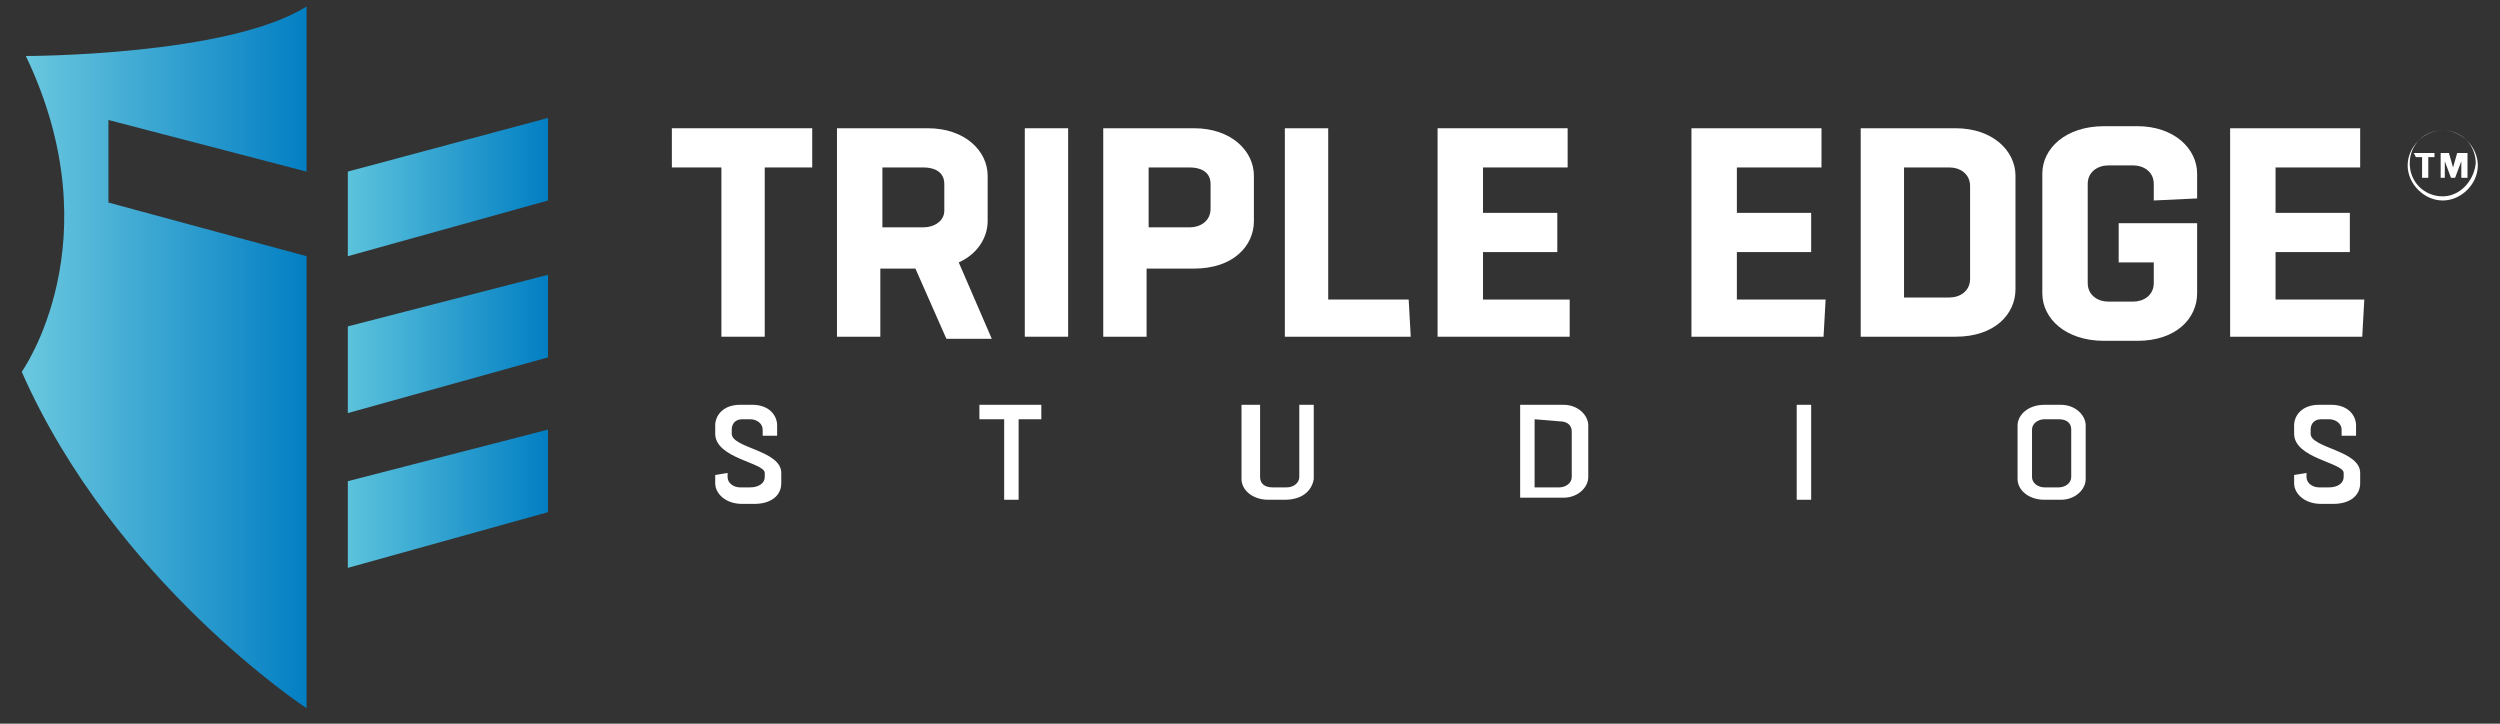
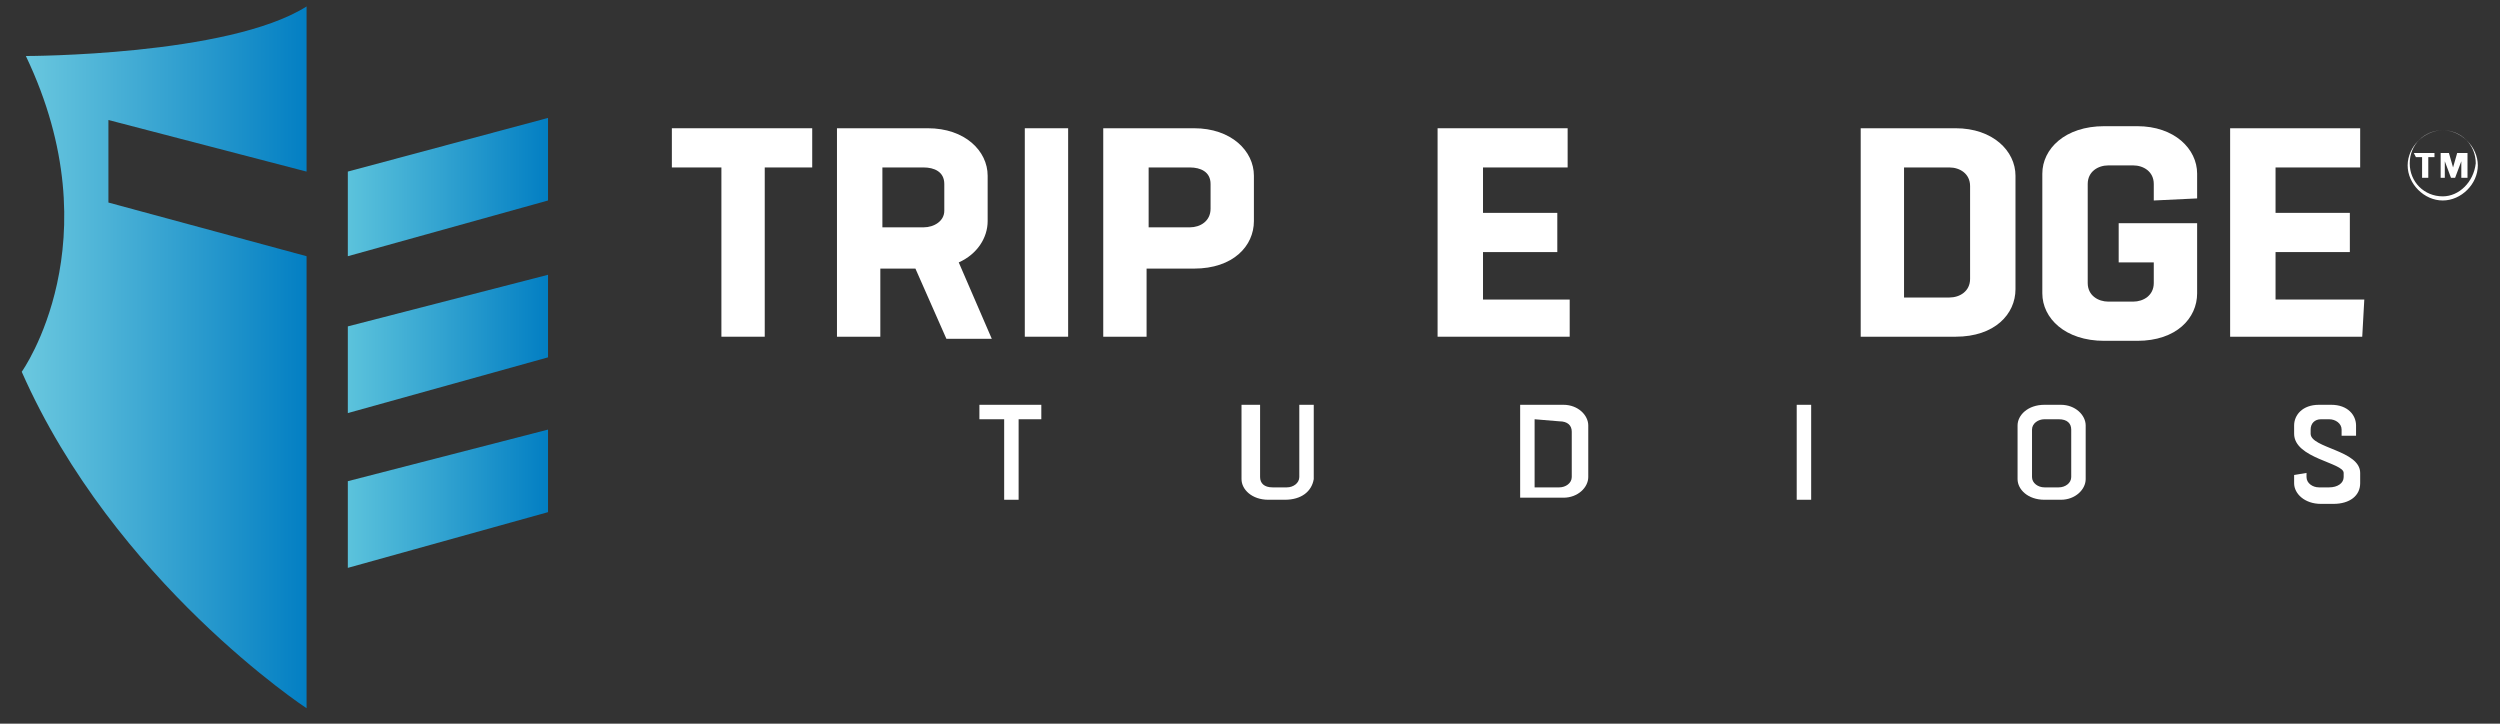
<svg xmlns="http://www.w3.org/2000/svg" width="114" height="33" viewBox="0 0 114 33" fill="none">
  <rect x="0" y="0" width="114" height="33" fill="#333333" stroke="none" />
  <g clip-path="url(#clip0_10_10889)">
    <g clip-path="url(#clip1_10_10889)">
      <g clip-path="url(#clip2_10_10889)">
        <path d="M15.861 14.883L24.99 12.53V16.295L15.861 18.836V14.883ZM15.861 25.895L24.99 23.354V19.589L15.861 21.942V25.895ZM15.861 7.824V11.683L24.99 9.142V5.377L15.861 7.824Z" fill="url(#paint0_linear_10_10889)" />
        <path d="M4.944 9.236V5.472L13.979 7.825C13.979 3.495 13.979 0.295 13.979 0.295C10.402 2.554 1.179 2.554 1.179 2.554C5.226 11.025 0.991 16.954 0.991 16.954C5.226 26.554 13.979 32.295 13.979 32.295C13.979 32.201 13.979 20.813 13.979 11.683L4.944 9.236Z" fill="url(#paint1_linear_10_10889)" />
        <path d="M32.896 15.354V7.636H30.637V5.848H37.037V7.636H34.872V15.354H32.896Z" fill="white" />
        <path d="M38.166 15.354V5.848H42.308C44.002 5.848 45.037 6.883 45.037 8.013V10.083C45.037 10.836 44.566 11.589 43.719 11.966L45.225 15.448H43.155L41.743 12.248H40.143V15.354H38.166ZM40.237 7.636V10.366H42.119C42.59 10.366 43.06 10.083 43.06 9.613V8.389C43.06 7.825 42.59 7.636 42.119 7.636H40.237Z" fill="white" />
        <path d="M46.731 15.354V5.848H48.707V15.354H46.731Z" fill="white" />
        <path d="M50.308 15.354V5.848H54.449C56.143 5.848 57.178 6.883 57.178 8.013V10.083C57.178 11.213 56.237 12.248 54.449 12.248H52.284V15.354H50.308ZM52.378 7.636V10.366H54.261C54.731 10.366 55.202 10.083 55.202 9.519V8.389C55.202 7.825 54.731 7.636 54.261 7.636H52.378Z" fill="white" />
-         <path d="M64.33 15.354H58.589V5.848H60.566V13.66H64.236L64.33 15.354Z" fill="white" />
        <path d="M71.578 15.354H65.554V5.848H71.484V7.636H67.625V9.707H71.013V11.495H67.625V13.66H71.578V15.354Z" fill="white" />
-         <path d="M83.154 15.354H77.13V5.848H83.06V7.636H79.201V9.707H82.589V11.495H79.201V13.66H83.248L83.154 15.354Z" fill="white" />
        <path d="M84.848 5.848H89.177C90.871 5.848 91.906 6.883 91.906 8.013V13.189C91.906 14.319 90.965 15.354 89.177 15.354H84.848V5.848ZM86.824 7.636V13.566H88.895C89.365 13.566 89.836 13.283 89.836 12.719V8.483C89.836 7.919 89.365 7.636 88.895 7.636H86.824Z" fill="white" />
        <path d="M98.212 9.142V8.389C98.212 7.824 97.742 7.542 97.271 7.542H96.142C95.671 7.542 95.2 7.824 95.2 8.389V12.907C95.2 13.471 95.671 13.754 96.142 13.754H97.271C97.742 13.754 98.212 13.471 98.212 12.907V11.966H96.612V10.177H100.189V13.377C100.189 14.507 99.247 15.542 97.459 15.542H95.953C94.165 15.542 93.13 14.507 93.13 13.377V7.919C93.13 6.789 94.165 5.754 95.953 5.754H97.459C99.153 5.754 100.189 6.789 100.189 7.919V9.048L98.212 9.142Z" fill="white" />
        <path d="M107.718 15.354H101.694V5.848H107.624V7.636H103.765V9.707H107.153V11.495H103.765V13.66H107.812L107.718 15.354Z" fill="white" />
        <path d="M111.389 5.942C110.542 5.942 109.789 6.695 109.789 7.542C109.789 8.389 110.542 9.142 111.389 9.142C112.236 9.142 112.989 8.389 112.989 7.542C112.989 6.695 112.236 5.942 111.389 5.942ZM111.389 8.954C110.542 8.954 109.883 8.295 109.883 7.448C109.883 6.601 110.542 5.942 111.389 5.942C112.236 5.942 112.894 6.601 112.894 7.448C112.8 8.295 112.141 8.954 111.389 8.954ZM110.071 6.977H111.012V7.165H110.73V8.107H110.447V7.165H110.165L110.071 6.977ZM112.518 6.977V8.107H112.236V7.448C112.236 7.354 112.236 7.26 112.236 7.165C112.236 7.26 112.236 7.26 112.236 7.354L111.953 8.107H111.765L111.483 7.354C111.483 7.354 111.483 7.26 111.483 7.165C111.483 7.26 111.483 7.354 111.483 7.448V8.107H111.294V6.977H111.671L111.859 7.636L112.047 6.977H112.518Z" fill="white" />
-         <path d="M33.178 21.565V21.753C33.178 22.036 33.461 22.224 33.743 22.224H34.214C34.59 22.224 34.873 22.036 34.873 21.753V21.565C34.873 21.095 32.614 20.907 32.614 19.777V19.401C32.614 18.93 32.99 18.459 33.743 18.459H34.308C35.061 18.459 35.437 18.93 35.437 19.401V19.871H34.778V19.589C34.778 19.306 34.496 19.118 34.214 19.118H33.837C33.555 19.118 33.367 19.306 33.367 19.589V19.777C33.367 20.436 35.626 20.53 35.626 21.565V22.036C35.626 22.601 35.155 22.977 34.402 22.977H33.837C33.084 22.977 32.614 22.506 32.614 22.036V21.659L33.178 21.565Z" fill="white" />
        <path d="M45.79 22.789V19.118H44.661V18.459H47.484V19.118H46.449V22.789H45.79Z" fill="white" />
        <path d="M58.59 22.789H57.837C57.084 22.789 56.613 22.318 56.613 21.848V18.459H57.46V21.753C57.46 22.036 57.649 22.224 58.025 22.224H58.684C58.966 22.224 59.248 22.036 59.248 21.753V18.459H59.907V21.848C59.813 22.412 59.343 22.789 58.59 22.789Z" fill="white" />
        <path d="M69.319 18.459H71.295C71.954 18.459 72.425 18.93 72.425 19.401V21.753C72.425 22.224 71.954 22.695 71.295 22.695H69.319V18.459ZM69.978 19.118V22.224H71.107C71.389 22.224 71.672 22.036 71.672 21.753V19.683C71.672 19.401 71.484 19.212 71.107 19.212L69.978 19.118Z" fill="white" />
        <path d="M81.93 22.789V18.459H82.589V22.789H81.93Z" fill="white" />
        <path d="M93.225 22.789C92.472 22.789 92.001 22.318 92.001 21.848V19.401C92.001 18.93 92.472 18.459 93.225 18.459H93.977C94.636 18.459 95.107 18.93 95.107 19.401V21.848C95.107 22.318 94.636 22.789 93.977 22.789H93.225ZM93.883 22.224C94.166 22.224 94.448 22.036 94.448 21.753V19.589C94.448 19.306 94.26 19.118 93.883 19.118H93.225C92.942 19.118 92.66 19.306 92.66 19.589V21.753C92.66 22.036 92.942 22.224 93.225 22.224C93.319 22.224 93.883 22.224 93.883 22.224Z" fill="white" />
        <path d="M105.177 21.565V21.753C105.177 22.036 105.459 22.224 105.742 22.224H106.212C106.589 22.224 106.871 22.036 106.871 21.753V21.565C106.871 21.095 104.612 20.907 104.612 19.777V19.401C104.612 18.93 104.989 18.459 105.742 18.459H106.306C107.059 18.459 107.436 18.93 107.436 19.401V19.871H106.777V19.589C106.777 19.306 106.495 19.118 106.212 19.118H105.836C105.553 19.118 105.365 19.306 105.365 19.589V19.777C105.365 20.436 107.624 20.53 107.624 21.565V22.036C107.624 22.601 107.153 22.977 106.401 22.977H105.836C105.083 22.977 104.612 22.506 104.612 22.036V21.659L105.177 21.565Z" fill="white" />
      </g>
    </g>
  </g>
  <defs>
    <linearGradient id="paint0_linear_10_10889" x1="15.839" y1="15.67" x2="24.926" y2="15.67" gradientUnits="userSpaceOnUse">
      <stop stop-color="#5CC3DC" />
      <stop offset="1" stop-color="#037FC3" />
    </linearGradient>
    <linearGradient id="paint1_linear_10_10889" x1="0.991" y1="16.295" x2="13.945" y2="16.295" gradientUnits="userSpaceOnUse">
      <stop offset="0.029" stop-color="#68C6DE" />
      <stop offset="1" stop-color="#037FC3" />
    </linearGradient>
    <clipPath id="clip0_10_10889">
      <rect width="113.88" height="32" fill="white" transform="translate(0.05 0.295)" />
    </clipPath>
    <clipPath id="clip1_10_10889">
      <rect width="113.88" height="32" fill="white" transform="translate(0.05 0.295)" />
    </clipPath>
    <clipPath id="clip2_10_10889">
      <rect width="113.88" height="31.999" fill="white" transform="translate(0.05 0.295)" />
    </clipPath>
  </defs>
</svg>